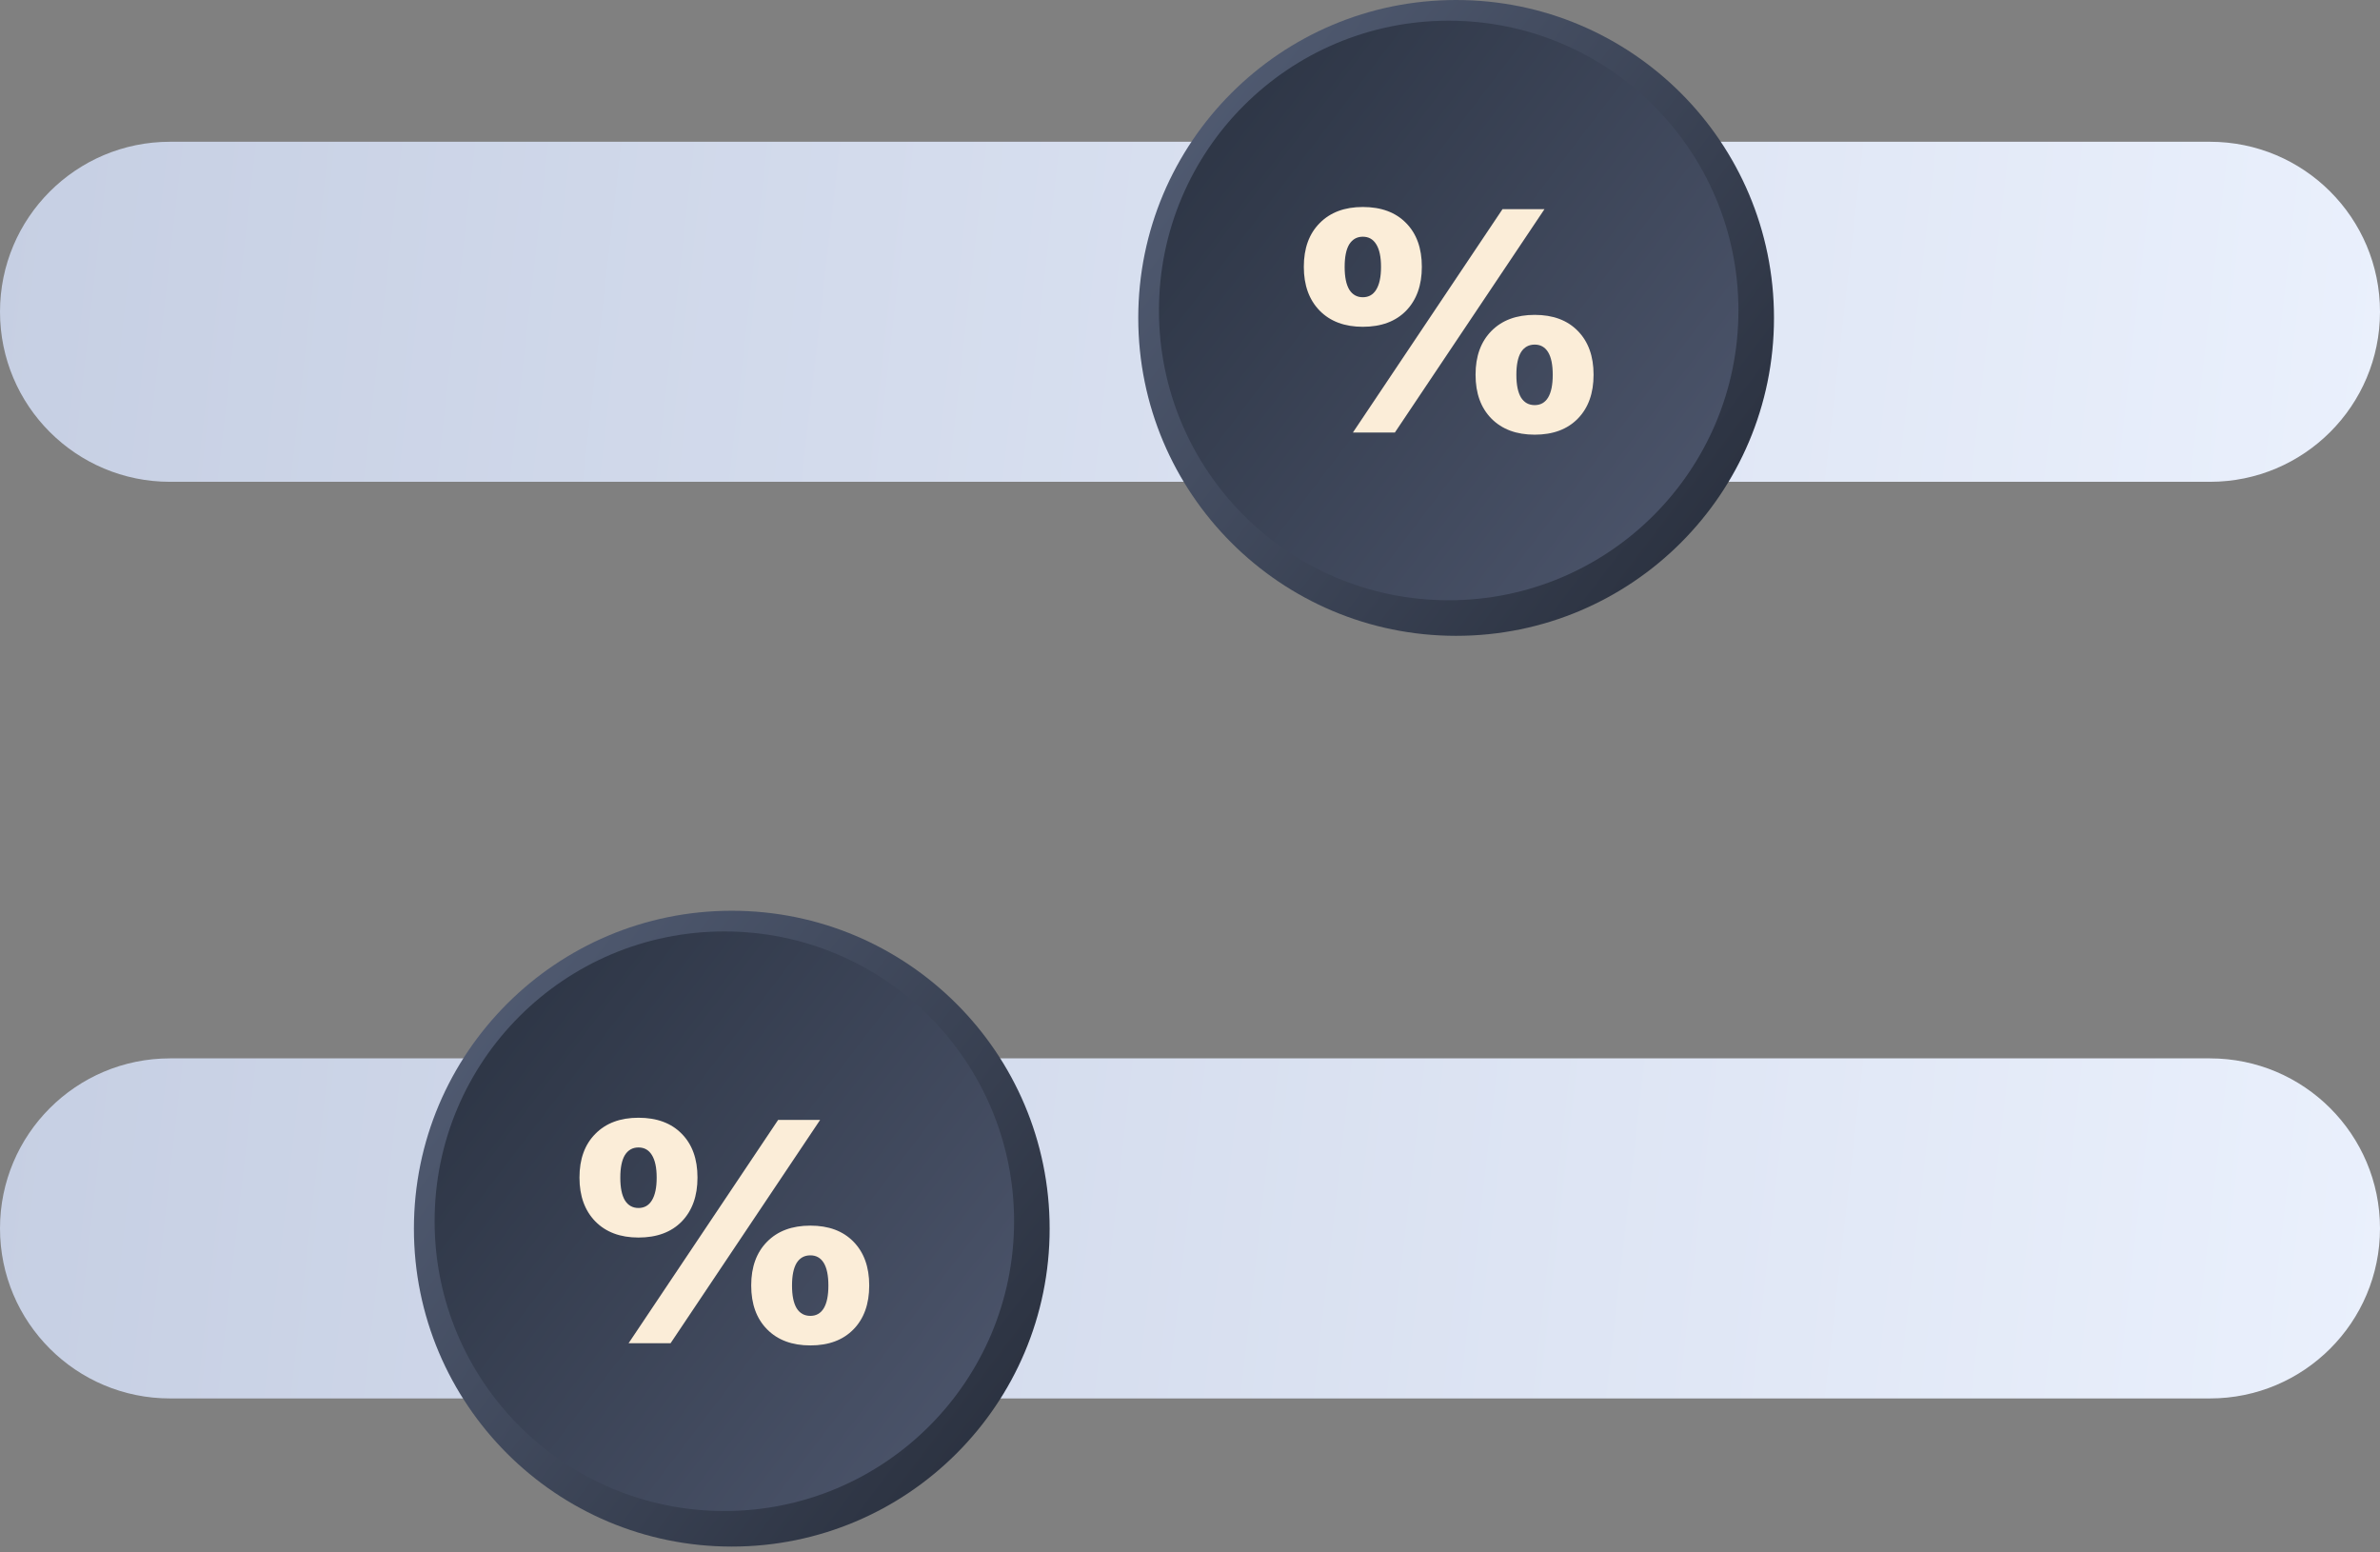
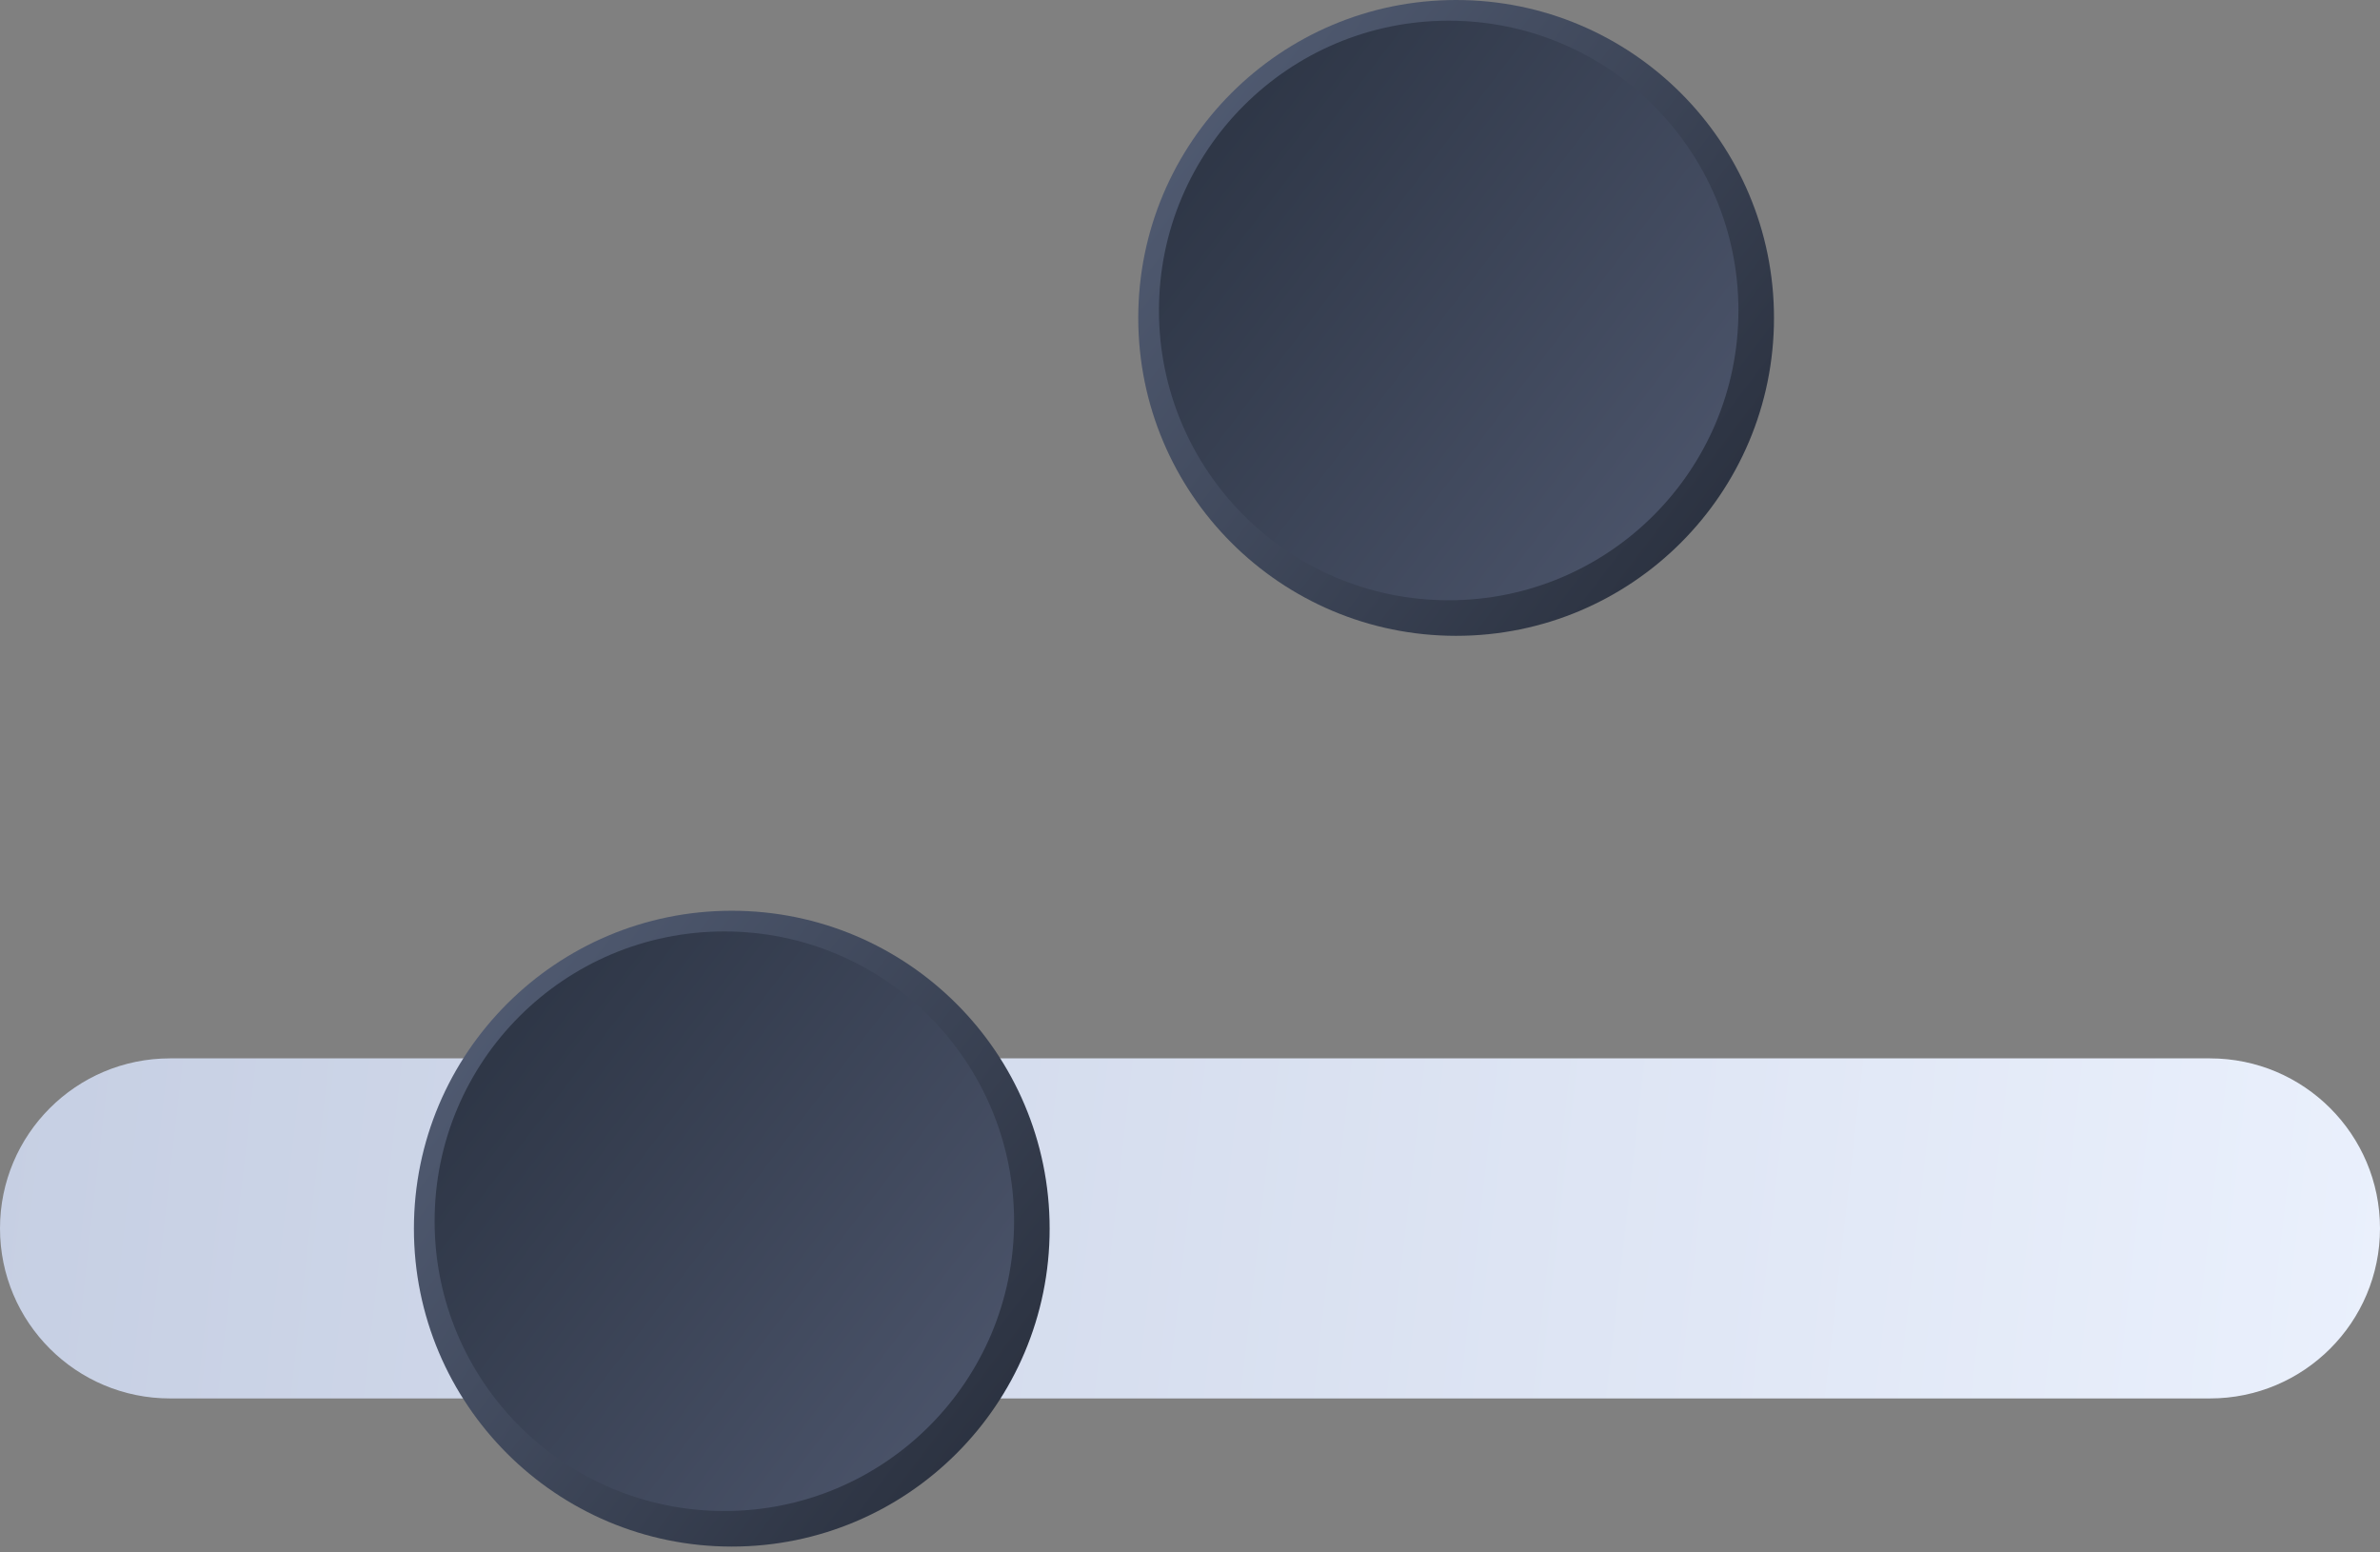
<svg xmlns="http://www.w3.org/2000/svg" width="115" height="75" viewBox="0 0 115 75" fill="none">
  <rect x="0" y="0" width="115" height="75" fill="#808080" stroke="none" />
  <path d="M8.214 67.561C3.678 67.561 -1.60756e-07 63.883 -3.59058e-07 59.346C-5.5736e-07 54.81 3.678 51.132 8.214 51.132L106.786 51.132C111.322 51.132 115 54.81 115 59.346C115 63.883 111.322 67.561 106.786 67.561L8.214 67.561Z" fill="url(#paint0_linear_17937_5252)" />
  <circle cx="35.359" cy="59.359" r="15.359" fill="url(#paint1_linear_17937_5252)" />
  <circle cx="35" cy="59" r="14" fill="url(#paint2_linear_17937_5252)" />
-   <path d="M30.851 59.788C29.973 59.788 29.278 59.529 28.767 59.01C28.256 58.487 28 57.781 28 56.894V56.886C28 55.994 28.256 55.291 28.767 54.778C29.278 54.259 29.973 54 30.851 54C31.74 54 32.438 54.259 32.944 54.778C33.449 55.291 33.702 55.994 33.702 56.886V56.894C33.702 57.781 33.449 58.487 32.944 59.01C32.438 59.529 31.74 59.788 30.851 59.788ZM30.851 58.36C31.133 58.36 31.349 58.237 31.498 57.993C31.652 57.744 31.73 57.38 31.73 56.901V56.894C31.73 56.41 31.652 56.047 31.498 55.802C31.349 55.558 31.133 55.436 30.851 55.436C30.569 55.436 30.351 55.558 30.196 55.802C30.047 56.047 29.973 56.41 29.973 56.894V56.901C29.973 57.38 30.047 57.744 30.196 57.993C30.351 58.237 30.569 58.36 30.851 58.36ZM32.401 64.895H30.372L37.599 54.105H39.628L32.401 64.895ZM39.157 65C38.273 65 37.576 64.741 37.065 64.222C36.553 63.704 36.298 62.998 36.298 62.106V62.099C36.298 61.211 36.553 60.508 37.065 59.99C37.576 59.471 38.273 59.212 39.157 59.212C40.041 59.212 40.736 59.471 41.241 59.99C41.747 60.508 42 61.211 42 62.099V62.106C42 62.998 41.747 63.704 41.241 64.222C40.736 64.741 40.041 65 39.157 65ZM39.157 63.572C39.439 63.572 39.655 63.45 39.804 63.205C39.953 62.956 40.027 62.592 40.027 62.114V62.106C40.027 61.623 39.953 61.259 39.804 61.014C39.655 60.77 39.439 60.648 39.157 60.648C38.869 60.648 38.648 60.77 38.494 61.014C38.345 61.259 38.27 61.623 38.27 62.106V62.114C38.27 62.592 38.345 62.956 38.494 63.205C38.648 63.45 38.869 63.572 39.157 63.572Z" fill="#FBEDD8" />
-   <path d="M8.214 23.277C3.678 23.277 -1.60756e-07 19.6 -3.59058e-07 15.063C-5.5736e-07 10.526 3.678 6.849 8.214 6.849L106.786 6.849C111.322 6.849 115 10.526 115 15.063C115 19.6 111.322 23.277 106.786 23.277L8.214 23.277Z" fill="url(#paint3_linear_17937_5252)" />
  <circle cx="70.359" cy="15.359" r="15.359" fill="url(#paint4_linear_17937_5252)" />
  <circle cx="70" cy="15" r="14" fill="url(#paint5_linear_17937_5252)" />
-   <path d="M65.851 15.788C64.973 15.788 64.278 15.529 63.767 15.01C63.256 14.487 63 13.781 63 12.894V12.886C63 11.994 63.256 11.291 63.767 10.778C64.278 10.259 64.973 10 65.851 10C66.74 10 67.438 10.259 67.944 10.778C68.449 11.291 68.702 11.994 68.702 12.886V12.894C68.702 13.781 68.449 14.487 67.944 15.01C67.438 15.529 66.74 15.788 65.851 15.788ZM65.851 14.36C66.133 14.36 66.349 14.238 66.498 13.993C66.652 13.744 66.73 13.38 66.73 12.901V12.894C66.73 12.41 66.652 12.046 66.498 11.802C66.349 11.558 66.133 11.436 65.851 11.436C65.569 11.436 65.351 11.558 65.196 11.802C65.047 12.046 64.973 12.41 64.973 12.894V12.901C64.973 13.38 65.047 13.744 65.196 13.993C65.351 14.238 65.569 14.36 65.851 14.36ZM67.4 20.895H65.372L72.6 10.105H74.628L67.4 20.895ZM74.157 21C73.273 21 72.576 20.741 72.064 20.222C71.553 19.704 71.298 18.998 71.298 18.106V18.099C71.298 17.211 71.553 16.508 72.064 15.99C72.576 15.471 73.273 15.212 74.157 15.212C75.041 15.212 75.736 15.471 76.241 15.99C76.747 16.508 77 17.211 77 18.099V18.106C77 18.998 76.747 19.704 76.241 20.222C75.736 20.741 75.041 21 74.157 21ZM74.157 19.572C74.439 19.572 74.655 19.45 74.804 19.205C74.953 18.956 75.027 18.592 75.027 18.113V18.106C75.027 17.622 74.953 17.259 74.804 17.014C74.655 16.77 74.439 16.648 74.157 16.648C73.869 16.648 73.648 16.77 73.494 17.014C73.345 17.259 73.27 17.622 73.27 18.106V18.113C73.27 18.592 73.345 18.956 73.494 19.205C73.648 19.45 73.869 19.572 74.157 19.572Z" fill="#FBEDD8" />
  <defs>
    <linearGradient id="paint0_linear_17937_5252" x1="118.5" y1="64.783" x2="7.49584e-07" y2="51.283" gradientUnits="userSpaceOnUse">
      <stop stop-color="#EBF1FD" />
      <stop offset="1" stop-color="#C6CFE3" />
    </linearGradient>
    <linearGradient id="paint1_linear_17937_5252" x1="20" y1="44" x2="54.24" y2="70.096" gradientUnits="userSpaceOnUse">
      <stop stop-color="#566179" />
      <stop offset="1" stop-color="#252B38" />
    </linearGradient>
    <linearGradient id="paint2_linear_17937_5252" x1="21" y1="45" x2="52.217" y2="68.776" gradientUnits="userSpaceOnUse">
      <stop stop-color="#293140" />
      <stop offset="1" stop-color="#4F586F" />
    </linearGradient>
    <linearGradient id="paint3_linear_17937_5252" x1="118.5" y1="20.5" x2="7.49584e-07" y2="7" gradientUnits="userSpaceOnUse">
      <stop stop-color="#EBF1FD" />
      <stop offset="1" stop-color="#C6CFE3" />
    </linearGradient>
    <linearGradient id="paint4_linear_17937_5252" x1="55" y1="0" x2="89.24" y2="26.096" gradientUnits="userSpaceOnUse">
      <stop stop-color="#566179" />
      <stop offset="1" stop-color="#252B38" />
    </linearGradient>
    <linearGradient id="paint5_linear_17937_5252" x1="56" y1="1" x2="87.217" y2="24.776" gradientUnits="userSpaceOnUse">
      <stop stop-color="#293140" />
      <stop offset="1" stop-color="#4F586F" />
    </linearGradient>
  </defs>
</svg>